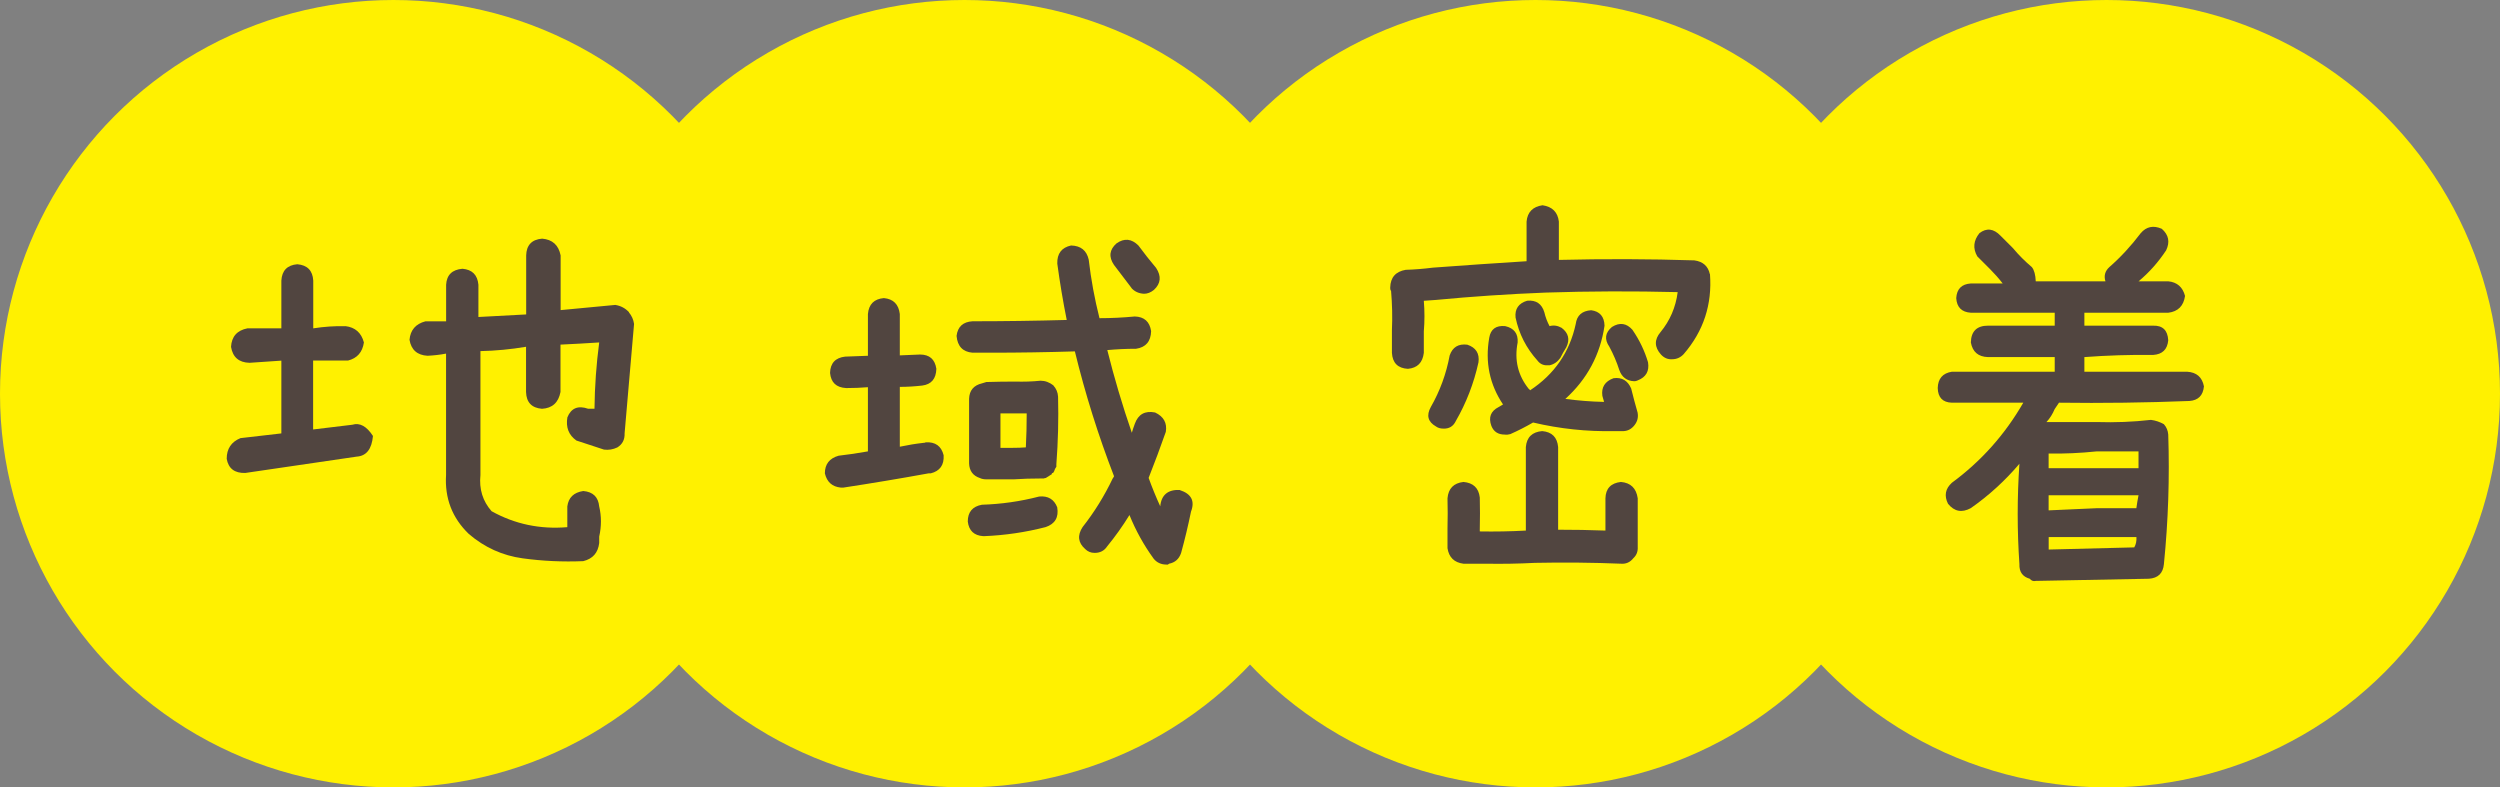
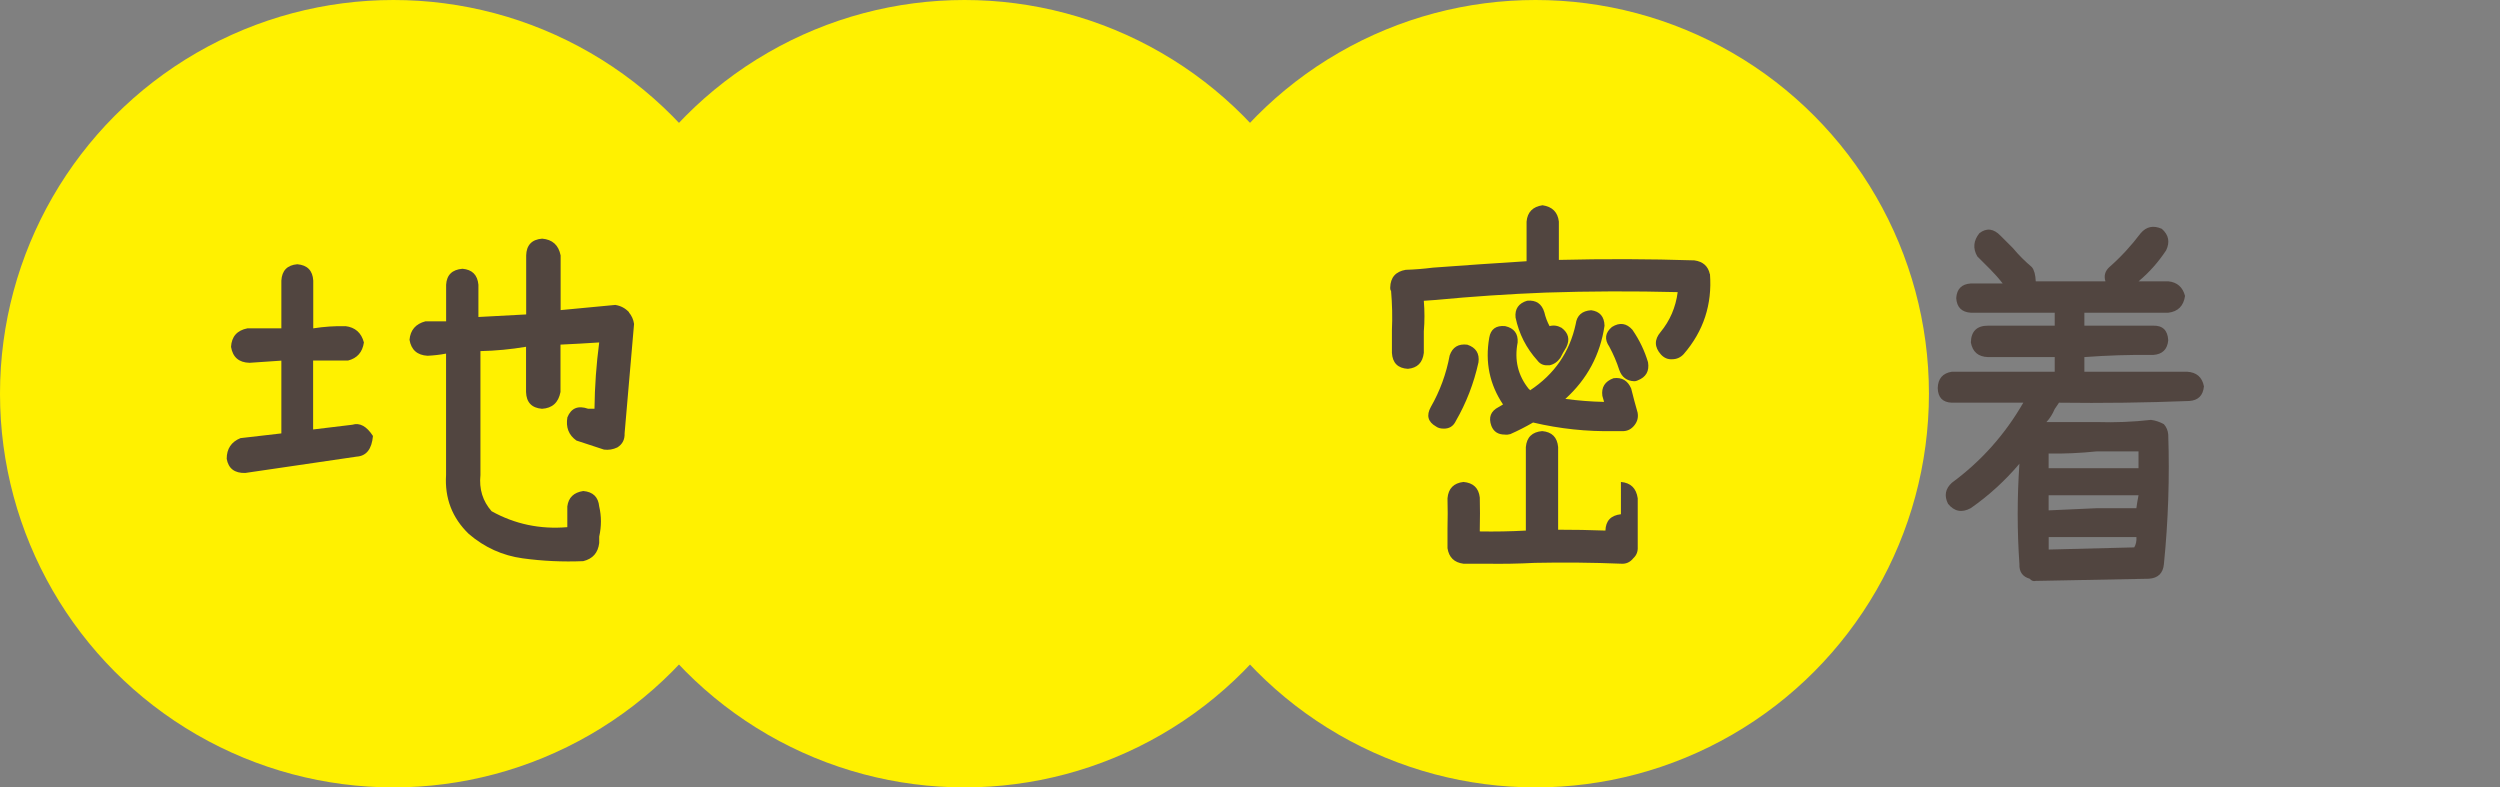
<svg xmlns="http://www.w3.org/2000/svg" id="b" viewBox="0 0 381 120">
  <rect x="0" y="0" width="381" height="120" fill="#808080" stroke="none" />
  <g id="c">
    <ellipse cx="59.96" cy="60" rx="59.96" ry="60" fill="#fff100" />
    <ellipse cx="146.99" cy="60" rx="59.96" ry="60" fill="#fff100" />
    <ellipse cx="234.01" cy="60" rx="59.96" ry="60" fill="#fff100" />
-     <ellipse cx="321.04" cy="60" rx="59.96" ry="60" fill="#fff100" />
    <path d="m52.64,49.7c1.49.18,2.43,1.01,2.82,2.49-.22,1.49-1.03,2.41-2.43,2.76h-5.31v10.5l5.97-.72c1.14-.35,2.18.22,3.15,1.71-.18,2.01-1.01,3.06-2.49,3.15l-16.98,2.49c-1.62.04-2.56-.68-2.82-2.16,0-1.53.7-2.58,2.1-3.15l6.23-.72v-11.09l-4.85.33c-1.62-.04-2.56-.85-2.82-2.43.09-1.57.92-2.51,2.49-2.82h5.18v-7.28c.09-1.53.9-2.36,2.43-2.49,1.53.13,2.34.96,2.43,2.49v7.28c1.66-.26,3.3-.37,4.92-.33Zm43.2-2.1c.44.52.7,1.12.79,1.77l-1.44,16.66c.04.96-.33,1.68-1.11,2.16-.66.31-1.33.42-2.03.33l-4.2-1.38c-1.18-.83-1.64-2.01-1.38-3.54.57-1.4,1.62-1.84,3.15-1.31h.98c.04-3.41.28-6.78.72-10.1-1.97.13-3.93.24-5.9.33v7.22c-.31,1.62-1.25,2.47-2.82,2.56-1.57-.13-2.38-.98-2.43-2.56v-6.89c-2.32.39-4.63.61-6.95.66v18.89c-.22,2.14.35,3.98,1.7,5.51,3.54,1.97,7.39,2.78,11.54,2.43v-3.15c.17-1.36.98-2.14,2.43-2.36,1.49.13,2.29.92,2.43,2.36.35,1.49.35,3.02,0,4.59v.98c-.18,1.49-.98,2.4-2.43,2.76-3.1.13-6.19-.01-9.24-.43-3.06-.42-5.79-1.65-8.2-3.71-2.54-2.45-3.69-5.45-3.47-8.99v-18.5c-.92.18-1.86.28-2.82.33-1.57-.09-2.49-.9-2.75-2.43.13-1.49.94-2.43,2.43-2.82h3.15v-5.58c.09-1.49.92-2.3,2.49-2.43,1.49.13,2.29.94,2.43,2.43v4.92l7.28-.39v-8.99c.04-1.57.85-2.43,2.43-2.56,1.57.13,2.51.98,2.82,2.56v8.33l8.33-.79c.83.13,1.53.5,2.1,1.12Z" fill="#514540" />
-     <path d="m141.06,67.41c1.49-.09,2.4.57,2.75,1.97.09,1.49-.57,2.41-1.97,2.76h-.33c-4.33.79-8.65,1.51-12.98,2.17h-.39c-1.31-.13-2.12-.85-2.43-2.17,0-1.4.7-2.3,2.1-2.69,1.49-.17,2.97-.39,4.46-.66v-9.78c-1.09.09-2.16.13-3.21.13h-.13c-1.49-.09-2.29-.85-2.43-2.3.04-1.49.81-2.32,2.29-2.49,1.14-.04,2.29-.09,3.48-.13v-6.36c.13-1.49.94-2.3,2.43-2.43,1.44.13,2.25.94,2.43,2.43v6.3c1-.04,2.03-.09,3.08-.13,1.44,0,2.27.72,2.49,2.17-.04,1.53-.76,2.38-2.16,2.56-1.14.13-2.27.2-3.41.2v9.12c1.22-.26,2.43-.46,3.61-.59.13,0,.24-.02.33-.07Zm38.75,7.28c1.75.57,2.32,1.66,1.7,3.28-.44,2.14-.94,4.24-1.51,6.3-.31.92-.92,1.46-1.84,1.64-.13.13-.26.17-.39.13-.83,0-1.49-.31-1.97-.92-1.49-2.06-2.71-4.26-3.67-6.63-1.05,1.71-2.19,3.3-3.41,4.79-.44.66-1.07.98-1.9.98-.57,0-1.05-.2-1.44-.59-1.09-.96-1.22-2.08-.39-3.35,1.79-2.27,3.32-4.75,4.59-7.41.04-.04.11-.15.2-.33-2.4-6.21-4.39-12.55-5.97-19.03-4.24.13-8.48.2-12.72.2h-2.88c-1.49-.13-2.29-.98-2.43-2.56.17-1.4.98-2.14,2.43-2.23,4.81,0,9.59-.07,14.36-.2-.57-2.84-1.05-5.71-1.44-8.59-.04-1.53.66-2.45,2.1-2.76,1.49.04,2.38.77,2.69,2.16.35,3.02.9,5.99,1.64,8.92,1.79,0,3.58-.09,5.38-.26,1.44.04,2.27.79,2.49,2.23-.04,1.57-.81,2.47-2.29,2.69-1.49,0-2.95.07-4.39.2,1.05,4.2,2.29,8.4,3.74,12.6.13-.44.28-.9.46-1.38.52-1.44,1.55-2.01,3.08-1.71,1.31.61,1.86,1.6,1.64,2.95-.83,2.36-1.7,4.7-2.62,7.02.52,1.44,1.11,2.89,1.77,4.33.17-1.75,1.18-2.58,3.02-2.49Zm-21.44.98c1.35-.13,2.27.42,2.75,1.64.26,1.53-.33,2.54-1.77,3.02-3.06.79-6.19,1.25-9.37,1.38h-.13c-1.4-.09-2.19-.83-2.36-2.23,0-1.44.72-2.3,2.16-2.56,2.93-.09,5.83-.5,8.72-1.25Zm2.16-16.93c.44.48.68,1.05.72,1.71.09,3.46,0,6.89-.26,10.3v.39c-.13.18-.22.33-.26.46-.04.18-.11.31-.2.39v.07c-.18,0-.26.09-.26.26h-.07c-.13.09-.26.18-.39.26-.13.09-.24.15-.33.2-.04.04-.09.07-.13.07-.09,0-.18.02-.26.07h-.52c-1.36,0-2.71.04-4.06.13h-4.2c-.39,0-.72-.07-.98-.2-1.05-.35-1.6-1.09-1.64-2.23v-9.84c.04-1.27.7-2.06,1.97-2.36.17-.04.39-.11.66-.2,1.4-.04,2.86-.07,4.39-.07,1.31.04,2.6,0,3.87-.13.7,0,1.35.24,1.97.72Zm-6.16,9.51c.66,0,1.31-.02,1.97-.07.09-1.71.13-3.43.13-5.18h-4v5.25h1.9Zm18.09-24.34l-2.69-3.54c-.83-1.22-.7-2.32.39-3.28,1.18-.83,2.29-.72,3.34.33.87,1.18,1.77,2.32,2.69,3.41.83,1.27.72,2.38-.33,3.35-.48.39-.98.59-1.51.59-.79-.04-1.42-.33-1.9-.85Z" fill="#514540" />
-     <path d="m260.6,41.76c.35,4.64-.98,8.7-4,12.2-.48.52-1.07.79-1.77.79-.66.04-1.22-.2-1.7-.72-1.01-1.14-1.03-2.27-.07-3.41,1.44-1.75,2.32-3.78,2.62-6.1-6.73-.17-13.44-.15-20.13.07-5.6.22-11.17.59-16.72,1.12-.66.04-1.27.09-1.84.13.13,1.57.13,3.13,0,4.66v3.28c-.18,1.49-.98,2.3-2.43,2.43-1.53-.09-2.34-.9-2.43-2.43v-3.48c.09-1.97.04-3.96-.13-5.97-.09-.09-.13-.22-.13-.39v-.13c.04-1.53.83-2.43,2.36-2.69,1.35-.04,2.73-.15,4.13-.33,4.72-.35,9.48-.68,14.29-.98v-6.04c.13-1.44.94-2.27,2.43-2.49,1.49.22,2.32,1.05,2.49,2.49v5.84c6.91-.17,13.79-.15,20.65.07,1.31.18,2.1.88,2.36,2.1Zm-38.75,22.44c-.39.79-1.03,1.16-1.9,1.12-.44,0-.81-.11-1.11-.33-1.22-.7-1.49-1.68-.79-2.95,1.4-2.45,2.36-5.07,2.88-7.87.44-1.27,1.33-1.81,2.69-1.64,1.31.44,1.88,1.33,1.7,2.69-.7,3.19-1.86,6.19-3.48,8.99Zm25.18,9.25c1.49.13,2.34.96,2.56,2.49v7.41c.04.7-.18,1.27-.66,1.71-.48.61-1.09.9-1.84.85-4.42-.18-8.81-.22-13.18-.13-2.49.13-4.96.17-7.41.13h-3.47c-1.4-.18-2.21-.96-2.43-2.36v-3.02c.04-1.53.04-3.06,0-4.59.13-1.49.94-2.32,2.43-2.49,1.49.13,2.32.92,2.49,2.36.04,1.62.04,3.24,0,4.85v.33c2.32.04,4.65,0,7.02-.13v-12.73c.13-1.49.96-2.3,2.49-2.43,1.49.13,2.29.94,2.43,2.43v12.6c2.4,0,4.81.04,7.21.13v-4.92c.04-1.49.83-2.32,2.36-2.49Zm-17.64-23.75c1.35.31,1.99,1.14,1.9,2.49-.52,2.67.04,5.03,1.7,7.09.04,0,.11.07.2.2,3.71-2.45,6.03-5.82,6.95-10.1.17-1.31.96-2.01,2.36-2.1,1.31.18,1.99.96,2.03,2.36-.66,4.42-2.64,8.14-5.97,11.15,1.92.26,3.89.42,5.9.46-.09-.31-.18-.61-.26-.92-.18-1.31.39-2.21,1.7-2.69,1.27-.17,2.16.35,2.69,1.57.3,1.23.63,2.45.98,3.67.13.7-.02,1.33-.46,1.9-.44.57-.98.88-1.64.92h-1.44c-4.2.09-8.33-.35-12.39-1.31-1.14.66-2.29,1.25-3.47,1.77-.31.09-.59.11-.85.07-1.01,0-1.68-.44-2.03-1.31-.48-1.31-.11-2.27,1.11-2.89.22-.13.44-.26.66-.39-2.05-3.06-2.75-6.45-2.1-10.17.22-1.31,1.03-1.9,2.43-1.77Zm6.49,5.97c-.66.04-1.18-.2-1.57-.72-1.7-1.88-2.82-4.07-3.34-6.56-.13-1.31.46-2.17,1.77-2.56,1.35-.13,2.23.46,2.62,1.77.17.74.44,1.44.79,2.1.61-.17,1.22-.09,1.84.26,1.05.79,1.29,1.77.72,2.95-.35.57-.66,1.12-.92,1.64-.44.61-.98.98-1.64,1.12h-.26Zm12.92-5.38c1.05,1.53,1.84,3.17,2.36,4.92.22,1.36-.31,2.27-1.57,2.76-.18.09-.35.13-.52.13-1.14-.04-1.9-.61-2.29-1.71-.39-1.22-.9-2.4-1.51-3.54-.79-1.14-.66-2.14.39-3.02,1.18-.74,2.23-.59,3.15.46Z" fill="#514540" />
+     <path d="m260.6,41.76c.35,4.64-.98,8.7-4,12.2-.48.52-1.07.79-1.77.79-.66.04-1.22-.2-1.7-.72-1.01-1.14-1.03-2.27-.07-3.41,1.44-1.75,2.32-3.78,2.62-6.1-6.73-.17-13.44-.15-20.13.07-5.6.22-11.17.59-16.72,1.12-.66.04-1.27.09-1.84.13.13,1.57.13,3.13,0,4.66v3.28c-.18,1.49-.98,2.3-2.43,2.43-1.53-.09-2.34-.9-2.43-2.43v-3.48c.09-1.97.04-3.96-.13-5.97-.09-.09-.13-.22-.13-.39v-.13c.04-1.53.83-2.43,2.36-2.69,1.35-.04,2.73-.15,4.13-.33,4.72-.35,9.48-.68,14.29-.98v-6.04c.13-1.44.94-2.27,2.43-2.49,1.49.22,2.32,1.05,2.49,2.49v5.84c6.91-.17,13.79-.15,20.65.07,1.31.18,2.1.88,2.36,2.1Zm-38.75,22.44c-.39.79-1.03,1.16-1.9,1.12-.44,0-.81-.11-1.11-.33-1.22-.7-1.49-1.68-.79-2.95,1.4-2.45,2.36-5.07,2.88-7.87.44-1.27,1.33-1.81,2.69-1.64,1.31.44,1.88,1.33,1.7,2.69-.7,3.19-1.86,6.19-3.48,8.99Zm25.18,9.25c1.49.13,2.34.96,2.56,2.49v7.41c.04.7-.18,1.27-.66,1.71-.48.61-1.09.9-1.84.85-4.42-.18-8.81-.22-13.18-.13-2.49.13-4.96.17-7.41.13h-3.47c-1.4-.18-2.21-.96-2.43-2.36v-3.02c.04-1.53.04-3.06,0-4.59.13-1.49.94-2.32,2.43-2.49,1.49.13,2.32.92,2.49,2.36.04,1.62.04,3.24,0,4.85v.33c2.32.04,4.65,0,7.02-.13v-12.73c.13-1.49.96-2.3,2.49-2.43,1.49.13,2.29.94,2.43,2.43v12.6c2.4,0,4.81.04,7.21.13c.04-1.49.83-2.32,2.36-2.49Zm-17.64-23.75c1.35.31,1.99,1.14,1.9,2.49-.52,2.67.04,5.03,1.7,7.09.04,0,.11.07.2.2,3.71-2.45,6.03-5.82,6.95-10.1.17-1.31.96-2.01,2.36-2.1,1.31.18,1.99.96,2.03,2.36-.66,4.42-2.64,8.14-5.97,11.15,1.92.26,3.89.42,5.9.46-.09-.31-.18-.61-.26-.92-.18-1.31.39-2.21,1.7-2.69,1.27-.17,2.16.35,2.69,1.57.3,1.23.63,2.45.98,3.67.13.7-.02,1.33-.46,1.9-.44.57-.98.88-1.64.92h-1.44c-4.2.09-8.33-.35-12.39-1.31-1.14.66-2.29,1.25-3.47,1.77-.31.09-.59.11-.85.07-1.01,0-1.68-.44-2.03-1.31-.48-1.31-.11-2.27,1.11-2.89.22-.13.44-.26.66-.39-2.05-3.06-2.75-6.45-2.1-10.17.22-1.31,1.03-1.9,2.43-1.77Zm6.49,5.97c-.66.04-1.18-.2-1.57-.72-1.7-1.88-2.82-4.07-3.34-6.56-.13-1.31.46-2.17,1.77-2.56,1.35-.13,2.23.46,2.62,1.77.17.74.44,1.44.79,2.1.61-.17,1.22-.09,1.84.26,1.05.79,1.29,1.77.72,2.95-.35.57-.66,1.12-.92,1.64-.44.61-.98.98-1.64,1.12h-.26Zm12.92-5.38c1.05,1.53,1.84,3.17,2.36,4.92.22,1.36-.31,2.27-1.57,2.76-.18.09-.35.13-.52.13-1.14-.04-1.9-.61-2.29-1.71-.39-1.22-.9-2.4-1.51-3.54-.79-1.14-.66-2.14.39-3.02,1.18-.74,2.23-.59,3.15.46Z" fill="#514540" />
    <path d="m333.32,56.65c1.44.09,2.29.83,2.56,2.23-.13,1.4-.88,2.14-2.23,2.23-6.64.26-13.27.35-19.86.26l-.66.98c-.31.74-.72,1.4-1.25,1.97h7.67c2.75.09,5.51-.02,8.26-.33.7.09,1.35.31,1.97.66.39.44.61.96.66,1.57.22,6.6,0,13.19-.66,19.75-.13,1.4-.9,2.14-2.29,2.23l-17.24.33c-.35.09-.66-.02-.92-.33-1.09-.31-1.62-1.05-1.57-2.23-.35-5.07-.35-10.17,0-15.29-2.19,2.58-4.65,4.83-7.41,6.76-1.36.74-2.51.52-3.47-.66-.61-1.22-.42-2.3.59-3.21,4.46-3.28,8.09-7.35,10.88-12.2h-10.88c-1.4-.04-2.12-.79-2.16-2.23.04-1.44.76-2.27,2.16-2.49h15.67v-2.23h-10.16c-1.49-.04-2.36-.79-2.62-2.23.04-1.71.92-2.56,2.62-2.56h10.16v-1.97h-12.78c-1.4-.09-2.14-.83-2.23-2.23.09-1.4.83-2.14,2.23-2.23h4.85c-.61-.79-1.25-1.51-1.9-2.16l-1.97-1.97c-.7-1.22-.59-2.4.33-3.54,1.09-.83,2.16-.7,3.21.39l1.9,1.9c.87,1.05,1.84,2.01,2.88,2.89.35.44.55,1.16.59,2.16h10.62c-.26-.83-.07-1.55.59-2.16,1.75-1.53,3.34-3.26,4.79-5.18.87-1.01,1.94-1.22,3.21-.66,1.05.92,1.27,2.01.66,3.28-1.18,1.79-2.58,3.37-4.2,4.72h4.52c1.35.13,2.21.88,2.56,2.23-.22,1.53-1.07,2.38-2.56,2.56h-12.78v1.97h10.49c1.44-.04,2.21.7,2.29,2.23-.13,1.4-.9,2.14-2.29,2.23-3.54-.04-7.04.07-10.49.33v2.23h15.67Zm-21.11,12.47v2.23h13.7v-2.56h-6.36c-2.49.26-4.94.37-7.34.33Zm0,6.36v2.3l7.34-.33h6.03c.09-.66.2-1.31.33-1.97h-13.7Zm13.05,7.94c.26-.44.37-.96.33-1.57h-13.37v1.9l13.05-.33Z" fill="#514540" />
  </g>
</svg>